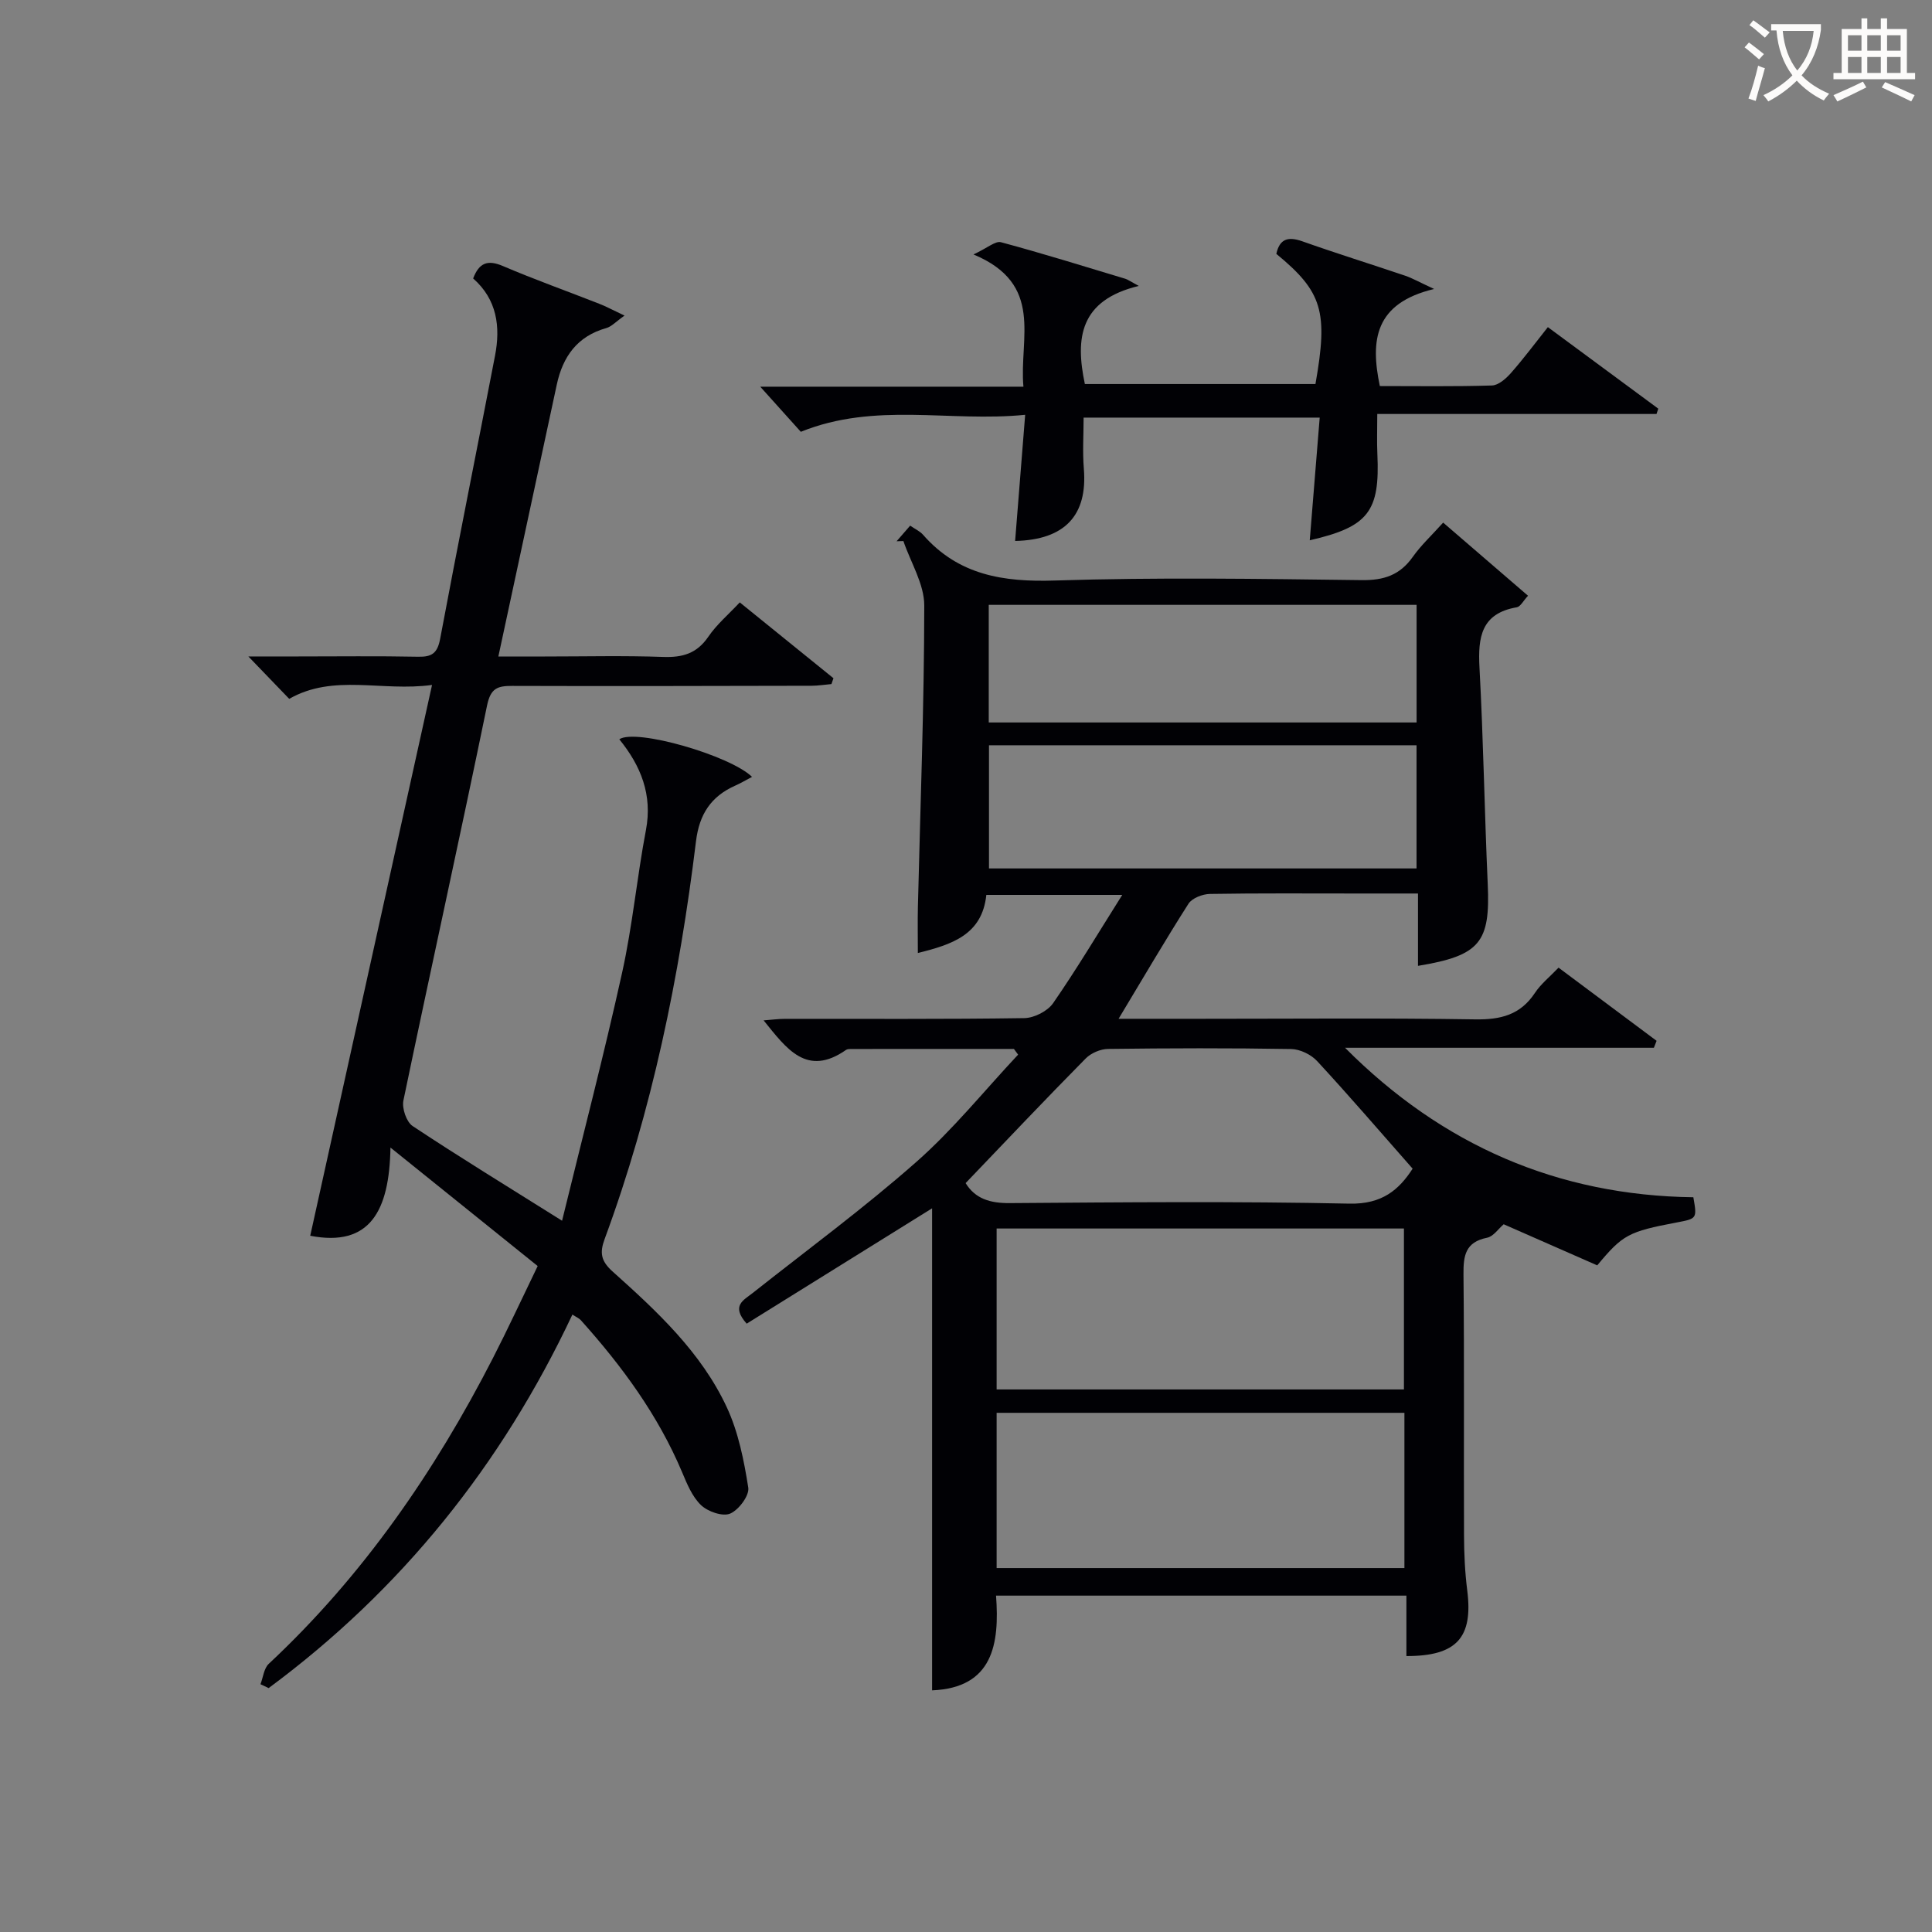
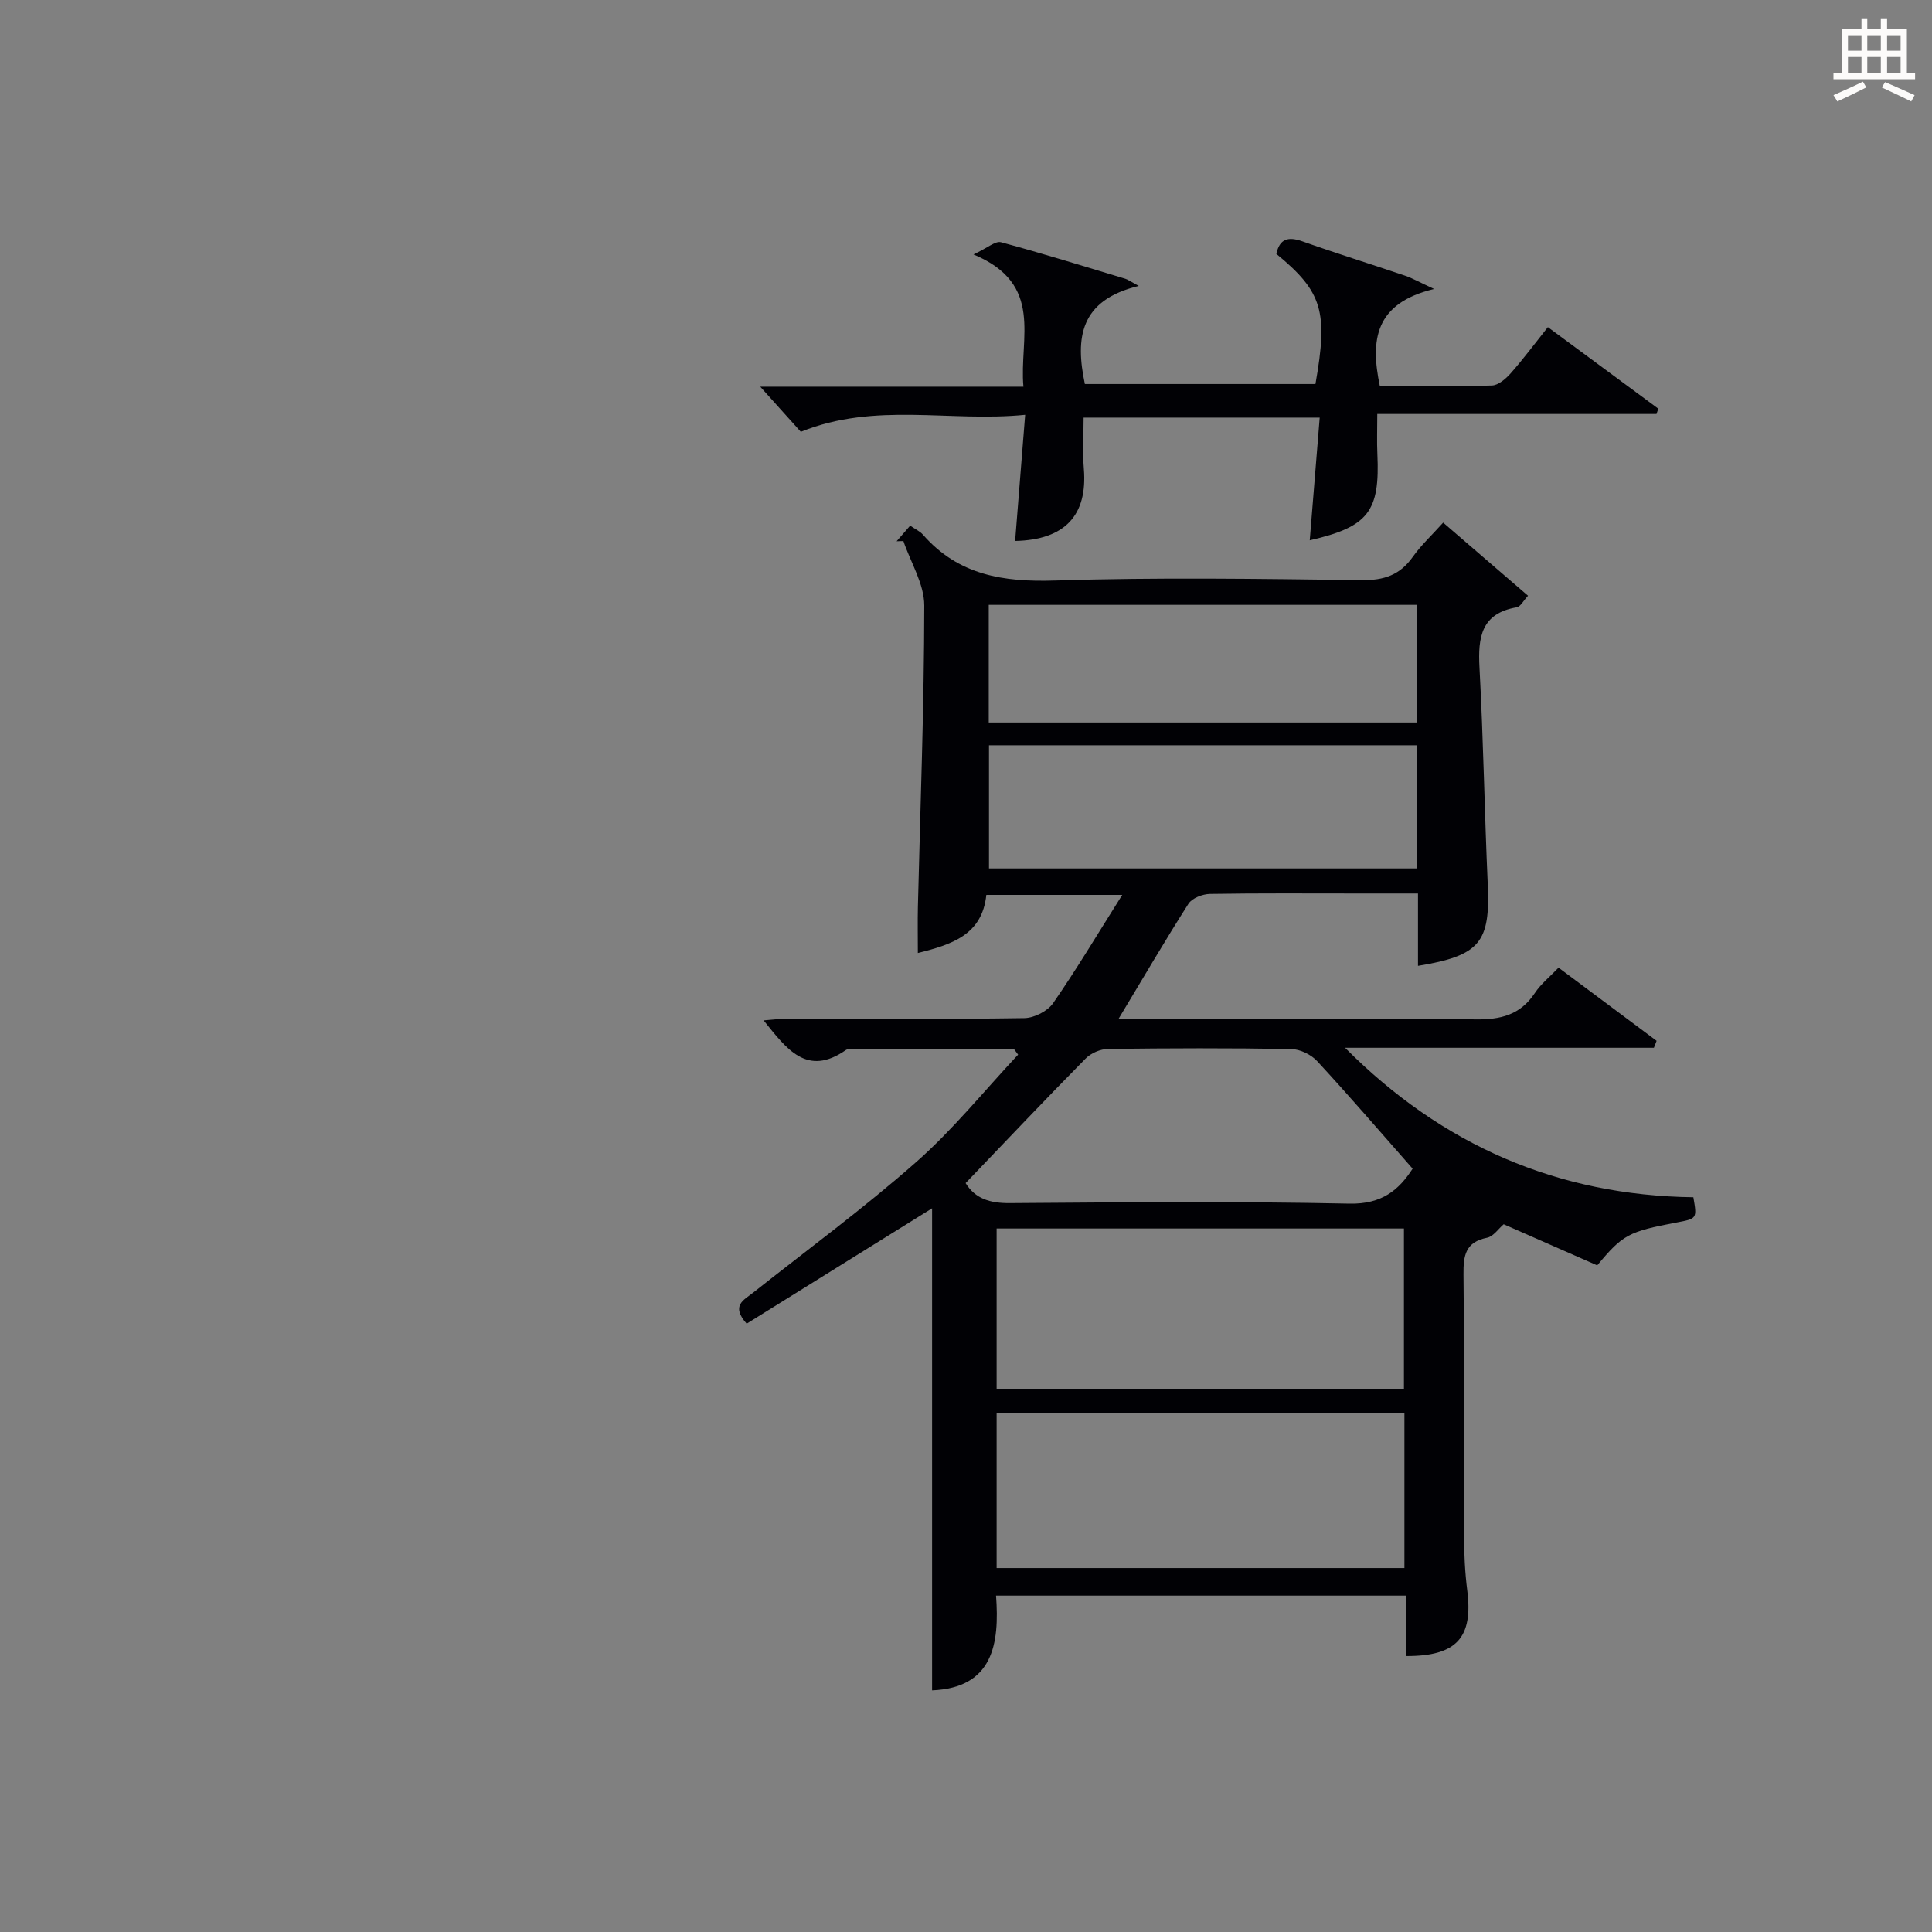
<svg xmlns="http://www.w3.org/2000/svg" enable-background="new 0 0 400 400" viewBox="0 0 400 400">
  <rect x="0" y="0" width="400" height="400" fill="#808080" stroke="none" />
  <g fill="#010105">
    <path d="m231.59 210.93h16.86c19 0 38-.18 56.99.12 5.26.08 9.32-.92 12.33-5.45 1.25-1.89 3.11-3.37 4.91-5.26 6.97 5.2 13.63 10.17 20.3 15.15-.19.48-.37.96-.56 1.44-21.31 0-42.63 0-63.94 0 20.11 20.22 44.1 30.58 72.11 30.95.77 4.42.77 4.42-3.45 5.22-9.98 1.89-11.17 2.52-16.45 8.88-6.36-2.8-12.85-5.65-19.37-8.51-1.09.93-2.13 2.53-3.44 2.79-4.49.9-4.92 3.69-4.88 7.61.18 18 .04 35.99.11 53.99.01 3.82.19 7.67.67 11.45 1.22 9.7-2.15 13.58-12.6 13.56 0-4.04 0-8.1 0-12.51-28.43 0-56.35 0-84.96 0 .74 9.97-.61 19.09-13.24 19.61 0-33.31 0-66.62 0-99.8-12.71 7.91-25.6 15.93-38.39 23.88-3.31-3.73-.63-4.86 1.25-6.35 11.35-8.98 23.03-17.57 33.87-27.13 7.63-6.72 14.09-14.77 21.08-22.22-.29-.39-.58-.79-.87-1.18-11.26 0-22.52 0-33.78.01-.33 0-.72.02-.97.19-8.15 5.69-12.33-.25-17.07-6.11 1.71-.13 3.09-.32 4.48-.32 16.5-.02 33 .1 49.49-.15 2.05-.03 4.82-1.44 5.97-3.1 4.88-7.05 9.28-14.43 14.31-22.41-10.05 0-18.94 0-28.14 0-.87 8.27-7.11 10.27-14.18 12.03 0-3.46-.06-6.51.01-9.56.5-20.79 1.3-41.58 1.32-62.38 0-4.45-2.81-8.9-4.32-13.35-.47.01-.94.03-1.41.04.91-1.05 1.82-2.09 2.81-3.23 1.06.73 2.03 1.16 2.66 1.88 7.33 8.37 16.62 9.83 27.32 9.48 21.14-.68 42.32-.35 63.48-.08 4.61.06 7.92-1.03 10.59-4.8 1.71-2.42 3.94-4.48 6.3-7.11 5.88 5.07 11.62 10.01 17.57 15.14-1 1.08-1.57 2.26-2.32 2.39-7.37 1.26-8.07 6.19-7.73 12.47.81 14.94 1.04 29.91 1.71 44.87.54 12.02-1.56 14.78-14.44 16.9 0-2.51 0-4.9 0-7.29 0-2.31 0-4.62 0-7.69-4.44 0-8.52 0-12.6 0-10.16 0-20.33-.08-30.49.09-1.52.03-3.68.86-4.43 2.03-4.83 7.57-9.35 15.32-14.47 23.82zm59.08 76.74c0-11.37 0-22.27 0-33.32-28.27 0-56.26 0-84.33 0v33.32zm.1 4.84c-28.14 0-56.25 0-84.43 0v32.14h84.43c0-10.8 0-21.25 0-32.14zm2.51-138.21c-29.69 0-58.96 0-88.52 0v25.5h88.52c0-8.46 0-16.72 0-25.5zm-93.36 90.65c2 3.25 5.08 4.17 9.12 4.14 23.44-.17 46.9-.39 70.33.11 6.77.15 10.27-2.86 13.1-7.24-6.75-7.66-13.12-15.08-19.76-22.26-1.26-1.37-3.55-2.48-5.39-2.51-12.63-.22-25.27-.18-37.91-.02-1.58.02-3.54.86-4.64 1.99-8.27 8.37-16.36 16.92-24.85 25.79zm4.79-119.72v24.35h88.58c0-8.28 0-16.2 0-24.35-29.56 0-58.84 0-88.58 0z" />
-     <path d="m116.37 252.74c4.3-17.59 8.69-34.42 12.44-51.4 2.15-9.71 3.06-19.68 4.92-29.46 1.4-7.33-1.06-13.35-5.51-18.82 3.41-2.3 22.94 3.36 27.48 7.78-1.23.65-2.33 1.31-3.51 1.83-5 2.23-7.41 5.93-8.09 11.49-3.43 28.1-9.08 55.72-18.91 82.35-1.07 2.88-.77 4.58 1.65 6.75 9.19 8.23 18.33 16.71 23.63 28.09 2.4 5.15 3.56 10.99 4.45 16.64.26 1.65-1.98 4.64-3.76 5.39-1.55.65-4.6-.41-6.01-1.75-1.83-1.74-2.91-4.4-3.93-6.83-4.98-11.82-12.44-21.96-20.93-31.43-.41-.46-1.05-.72-1.78-1.2-14.66 31.14-35.42 57-62.89 77.33-.56-.27-1.13-.53-1.69-.8.55-1.43.71-3.29 1.72-4.23 19.47-18.19 34.33-39.74 46.42-63.32 3.1-6.04 5.95-12.22 9.25-19.03-9.72-7.82-19.38-15.59-30.48-24.53-.22 13.07-4.21 20.67-16.61 18.26 8.31-37.6 16.67-75.38 25.22-114.04-10.43 1.43-20.36-2.38-29.57 2.88-2.63-2.73-5.35-5.55-8.46-8.78h10.17c8.33 0 16.67-.11 25 .06 2.85.06 3.98-.75 4.54-3.72 3.66-19.56 7.6-39.07 11.36-58.61 1.16-6.01.41-11.64-4.53-15.99 1.23-3.24 2.99-3.93 6.16-2.57 6.56 2.8 13.3 5.2 19.94 7.81 1.49.58 2.9 1.35 5.24 2.45-1.78 1.25-2.67 2.27-3.76 2.58-6.01 1.68-9.01 5.89-10.26 11.69-3.97 18.48-7.94 36.96-12.1 56.31h9.64c8.17 0 16.34-.2 24.49.09 4 .14 6.96-.7 9.33-4.17 1.74-2.56 4.2-4.63 6.52-7.12 6.61 5.35 13.01 10.53 19.4 15.7-.14.4-.28.81-.42 1.21-1.36.12-2.73.34-4.09.35-20.66.04-41.33.1-61.99.03-3.06-.01-4.48.47-5.22 4.05-5.61 27.3-11.64 54.51-17.32 81.79-.33 1.61.62 4.42 1.9 5.28 9.68 6.42 19.59 12.48 30.95 19.61z" />
    <path d="m201.55 52.68c2.92-1.36 4.54-2.84 5.69-2.53 8.64 2.32 17.19 4.99 25.76 7.57.46.14.87.45 2.77 1.48-12.22 2.94-13.18 10.78-11.16 20.31h47.74c2.66-15.03 1.44-19.1-8.1-26.95.69-3.14 2.45-3.63 5.38-2.6 7.05 2.5 14.2 4.72 21.29 7.12 1.47.5 2.84 1.29 6 2.75-12.32 2.95-13.23 10.59-11.24 20.1 7.65 0 15.44.12 23.21-.12 1.34-.04 2.89-1.4 3.9-2.54 2.63-2.98 5.01-6.18 7.68-9.54 7.76 5.73 15.31 11.31 22.86 16.88-.12.37-.24.73-.37 1.1-19.01 0-38.03 0-57.81 0 0 3.14-.1 5.72.02 8.29.55 11.9-1.85 15.08-14 17.86.68-8.41 1.36-16.7 2.06-25.4-16.55 0-32.45 0-48.88 0 0 3.47-.24 7.06.05 10.61.78 9.59-3.89 14.7-14.23 14.93.67-8.39 1.33-16.76 2.08-26.12-15.67 1.57-30.99-2.72-46.45 3.52-2.44-2.71-5.27-5.86-8.4-9.34h54.49c-.92-10.05 4.4-21.23-10.34-27.38z" />
  </g>
-   <path d="m362.1 8.8c1.1.8 2.1 1.6 3.1 2.4l-1 1.1c-1.3-1.1-2.3-2-3-2.5zm1.9 4.8c.5.2.9.4 1.4.5-.6 2.3-1.3 4.5-1.9 6.8l-1.5-.5c.8-2.1 1.4-4.3 2-6.8zm-1-9.4c1.3.9 2.4 1.8 3.4 2.5l-1 1.1c-1.4-1.2-2.4-2.1-3.2-2.6zm3.7 2.2v-1.4h10.3v1.2c-.5 3.6-1.8 6.8-4 9.4 1.5 1.6 3.4 2.8 5.7 3.8-.3.4-.7.8-1.1 1.4-2.3-1.1-4.1-2.5-5.6-4.1-1.6 1.6-3.6 3.1-5.9 4.3-.3-.5-.7-.9-1-1.3 2.4-1.1 4.4-2.5 6-4.1-1.9-2.5-3-5.6-3.3-9.3h-1.1zm8.8 0h-6.4c.3 3.3 1.3 6 3 8.2 2-2.3 3.1-5.1 3.4-8.2z" fill="#fcfbfa" />
  <path d="m385.3 3.8h1.3v2.2h2.8v-2.2h1.3v2.2h4.1v9.1h1.7v1.3h-16.9v-1.3h1.7v-9.1h4.1v-2.2zm.4 13.1.7 1.2c-1.8.9-3.8 1.9-6 2.9-.2-.4-.5-.8-.8-1.3 2.3-1 4.3-1.9 6.1-2.8zm-3.1-6.4h2.8v-3.2h-2.8zm0 4.6h2.8v-3.3h-2.8zm4-4.6h2.8v-3.2h-2.8zm0 4.6h2.8v-3.3h-2.8zm3.7 1.9c2.1.9 4.1 1.8 6.1 2.7l-.7 1.3c-2.2-1.1-4.2-2-6.1-2.9zm3.2-9.7h-2.8v3.2h2.8zm-2.8 7.8h2.8v-3.3h-2.8z" fill="#fcfbfa" />
</svg>